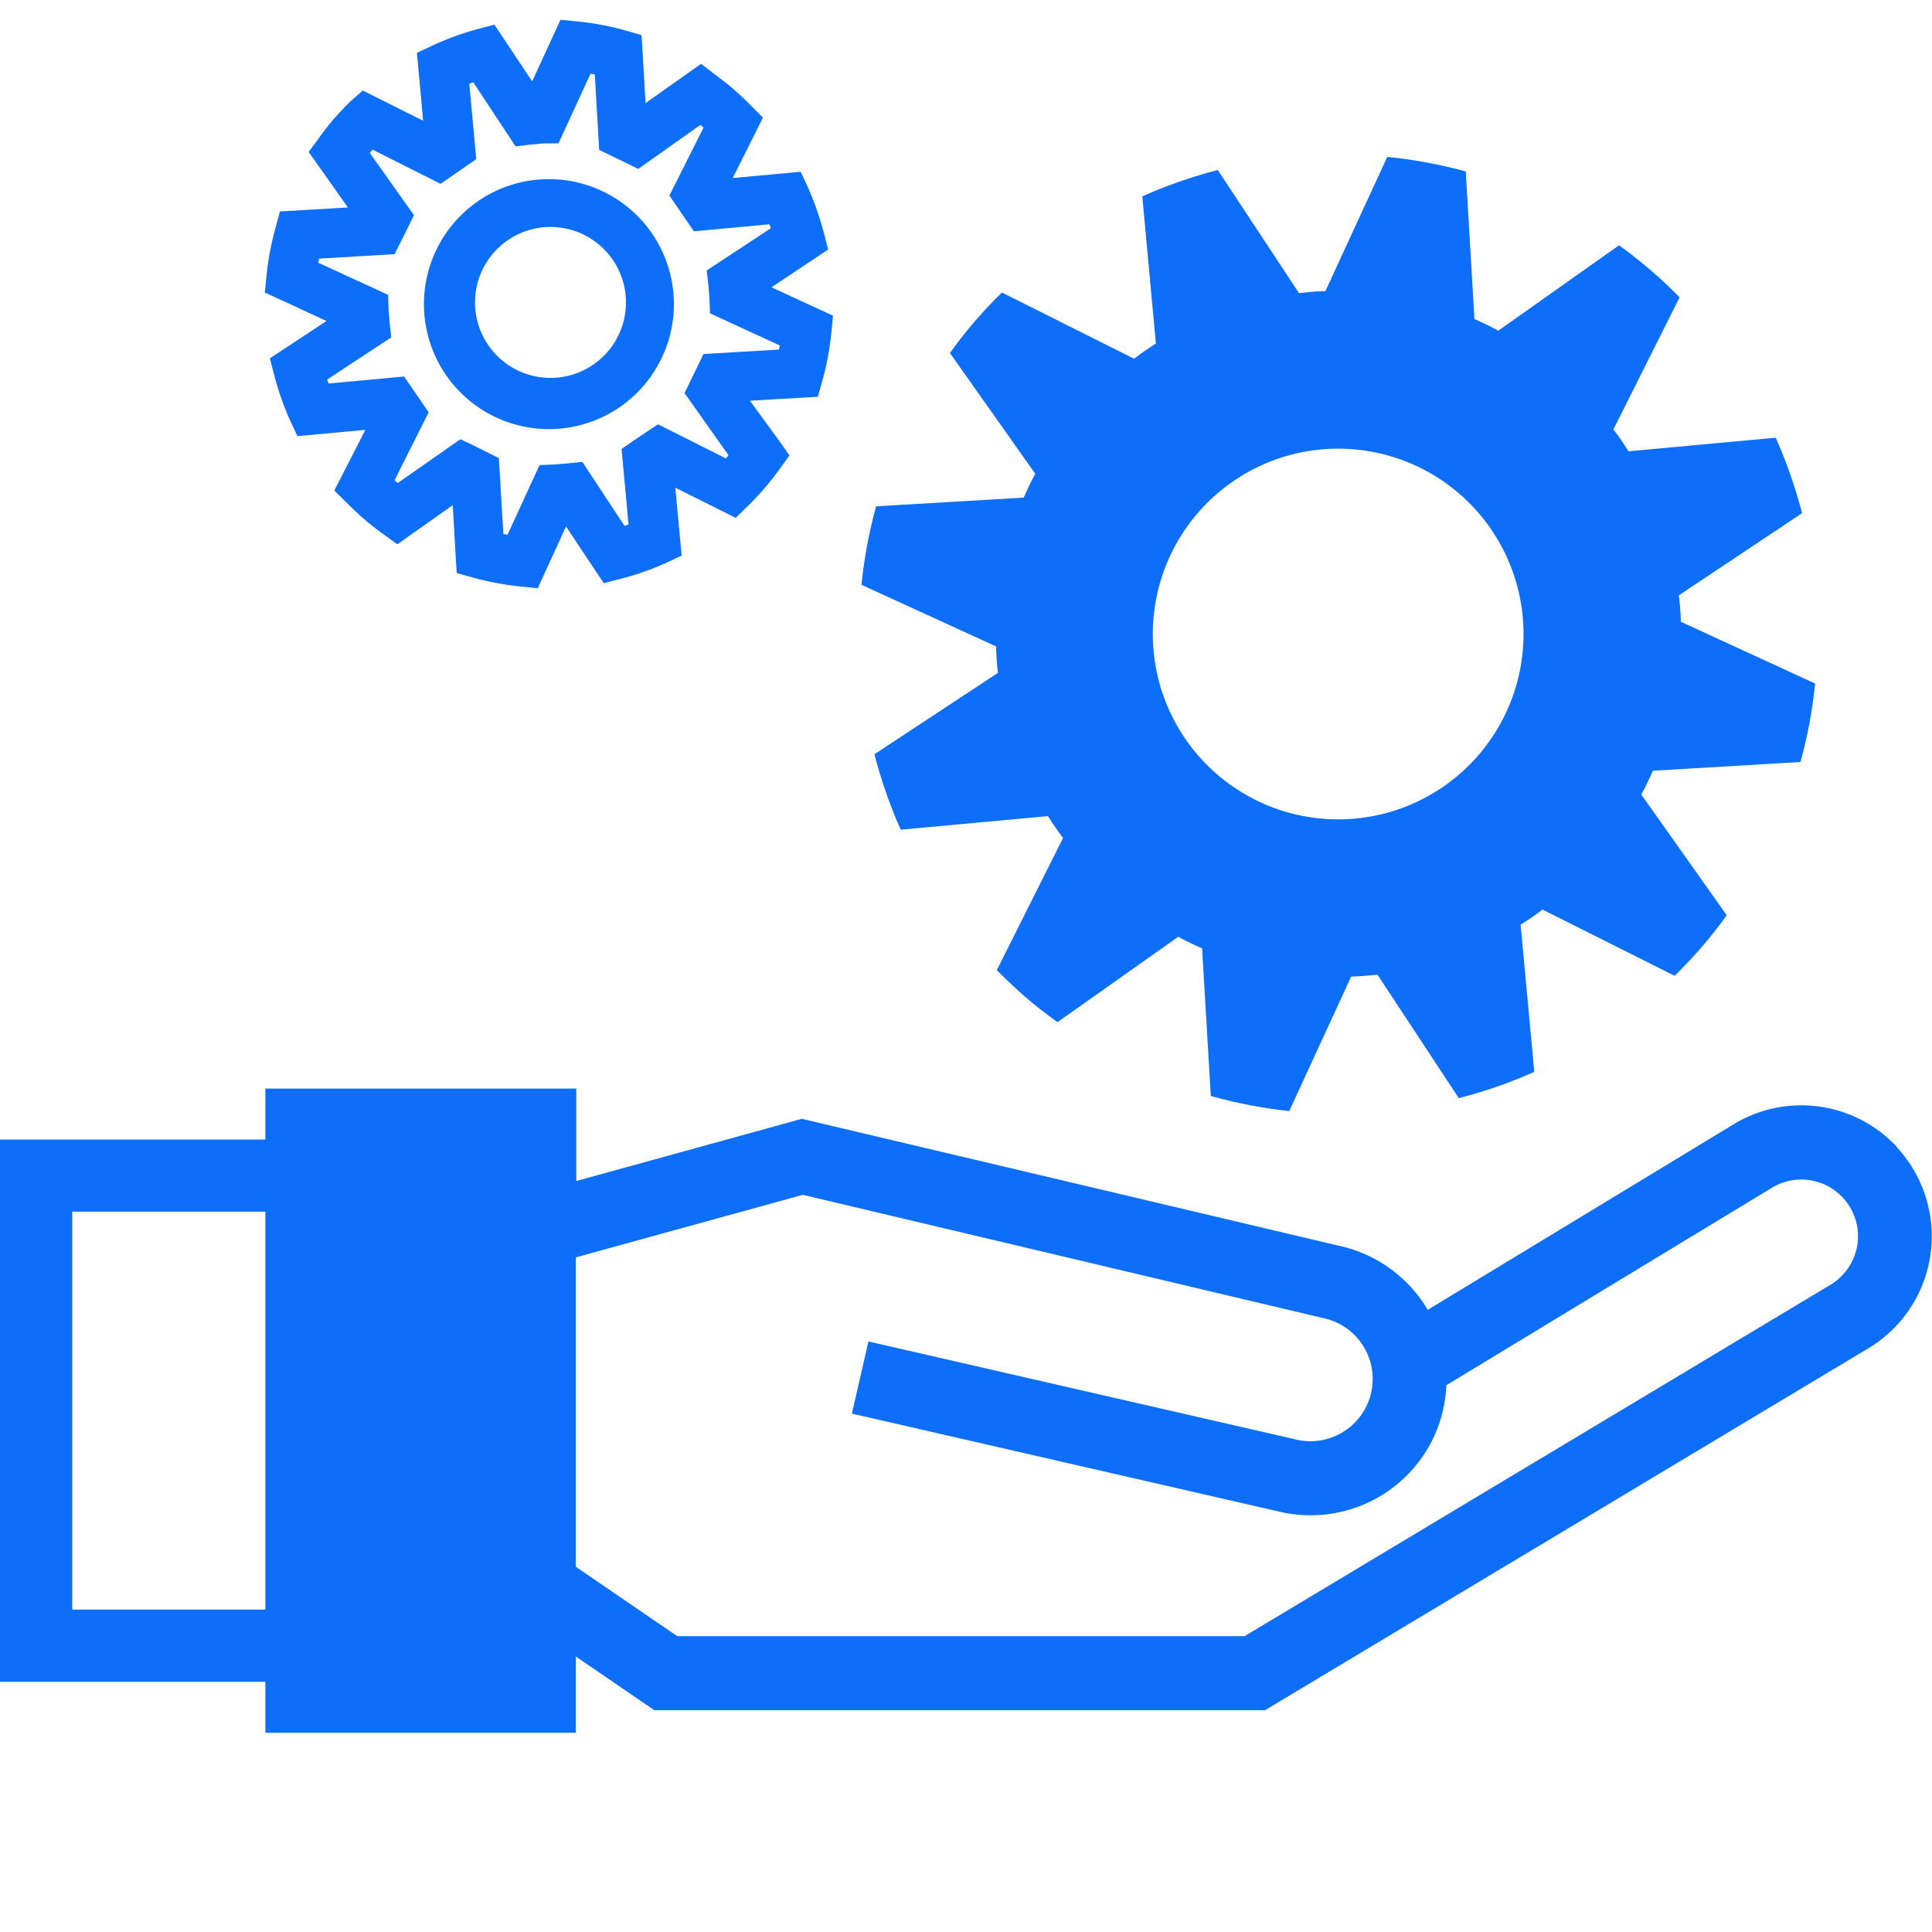
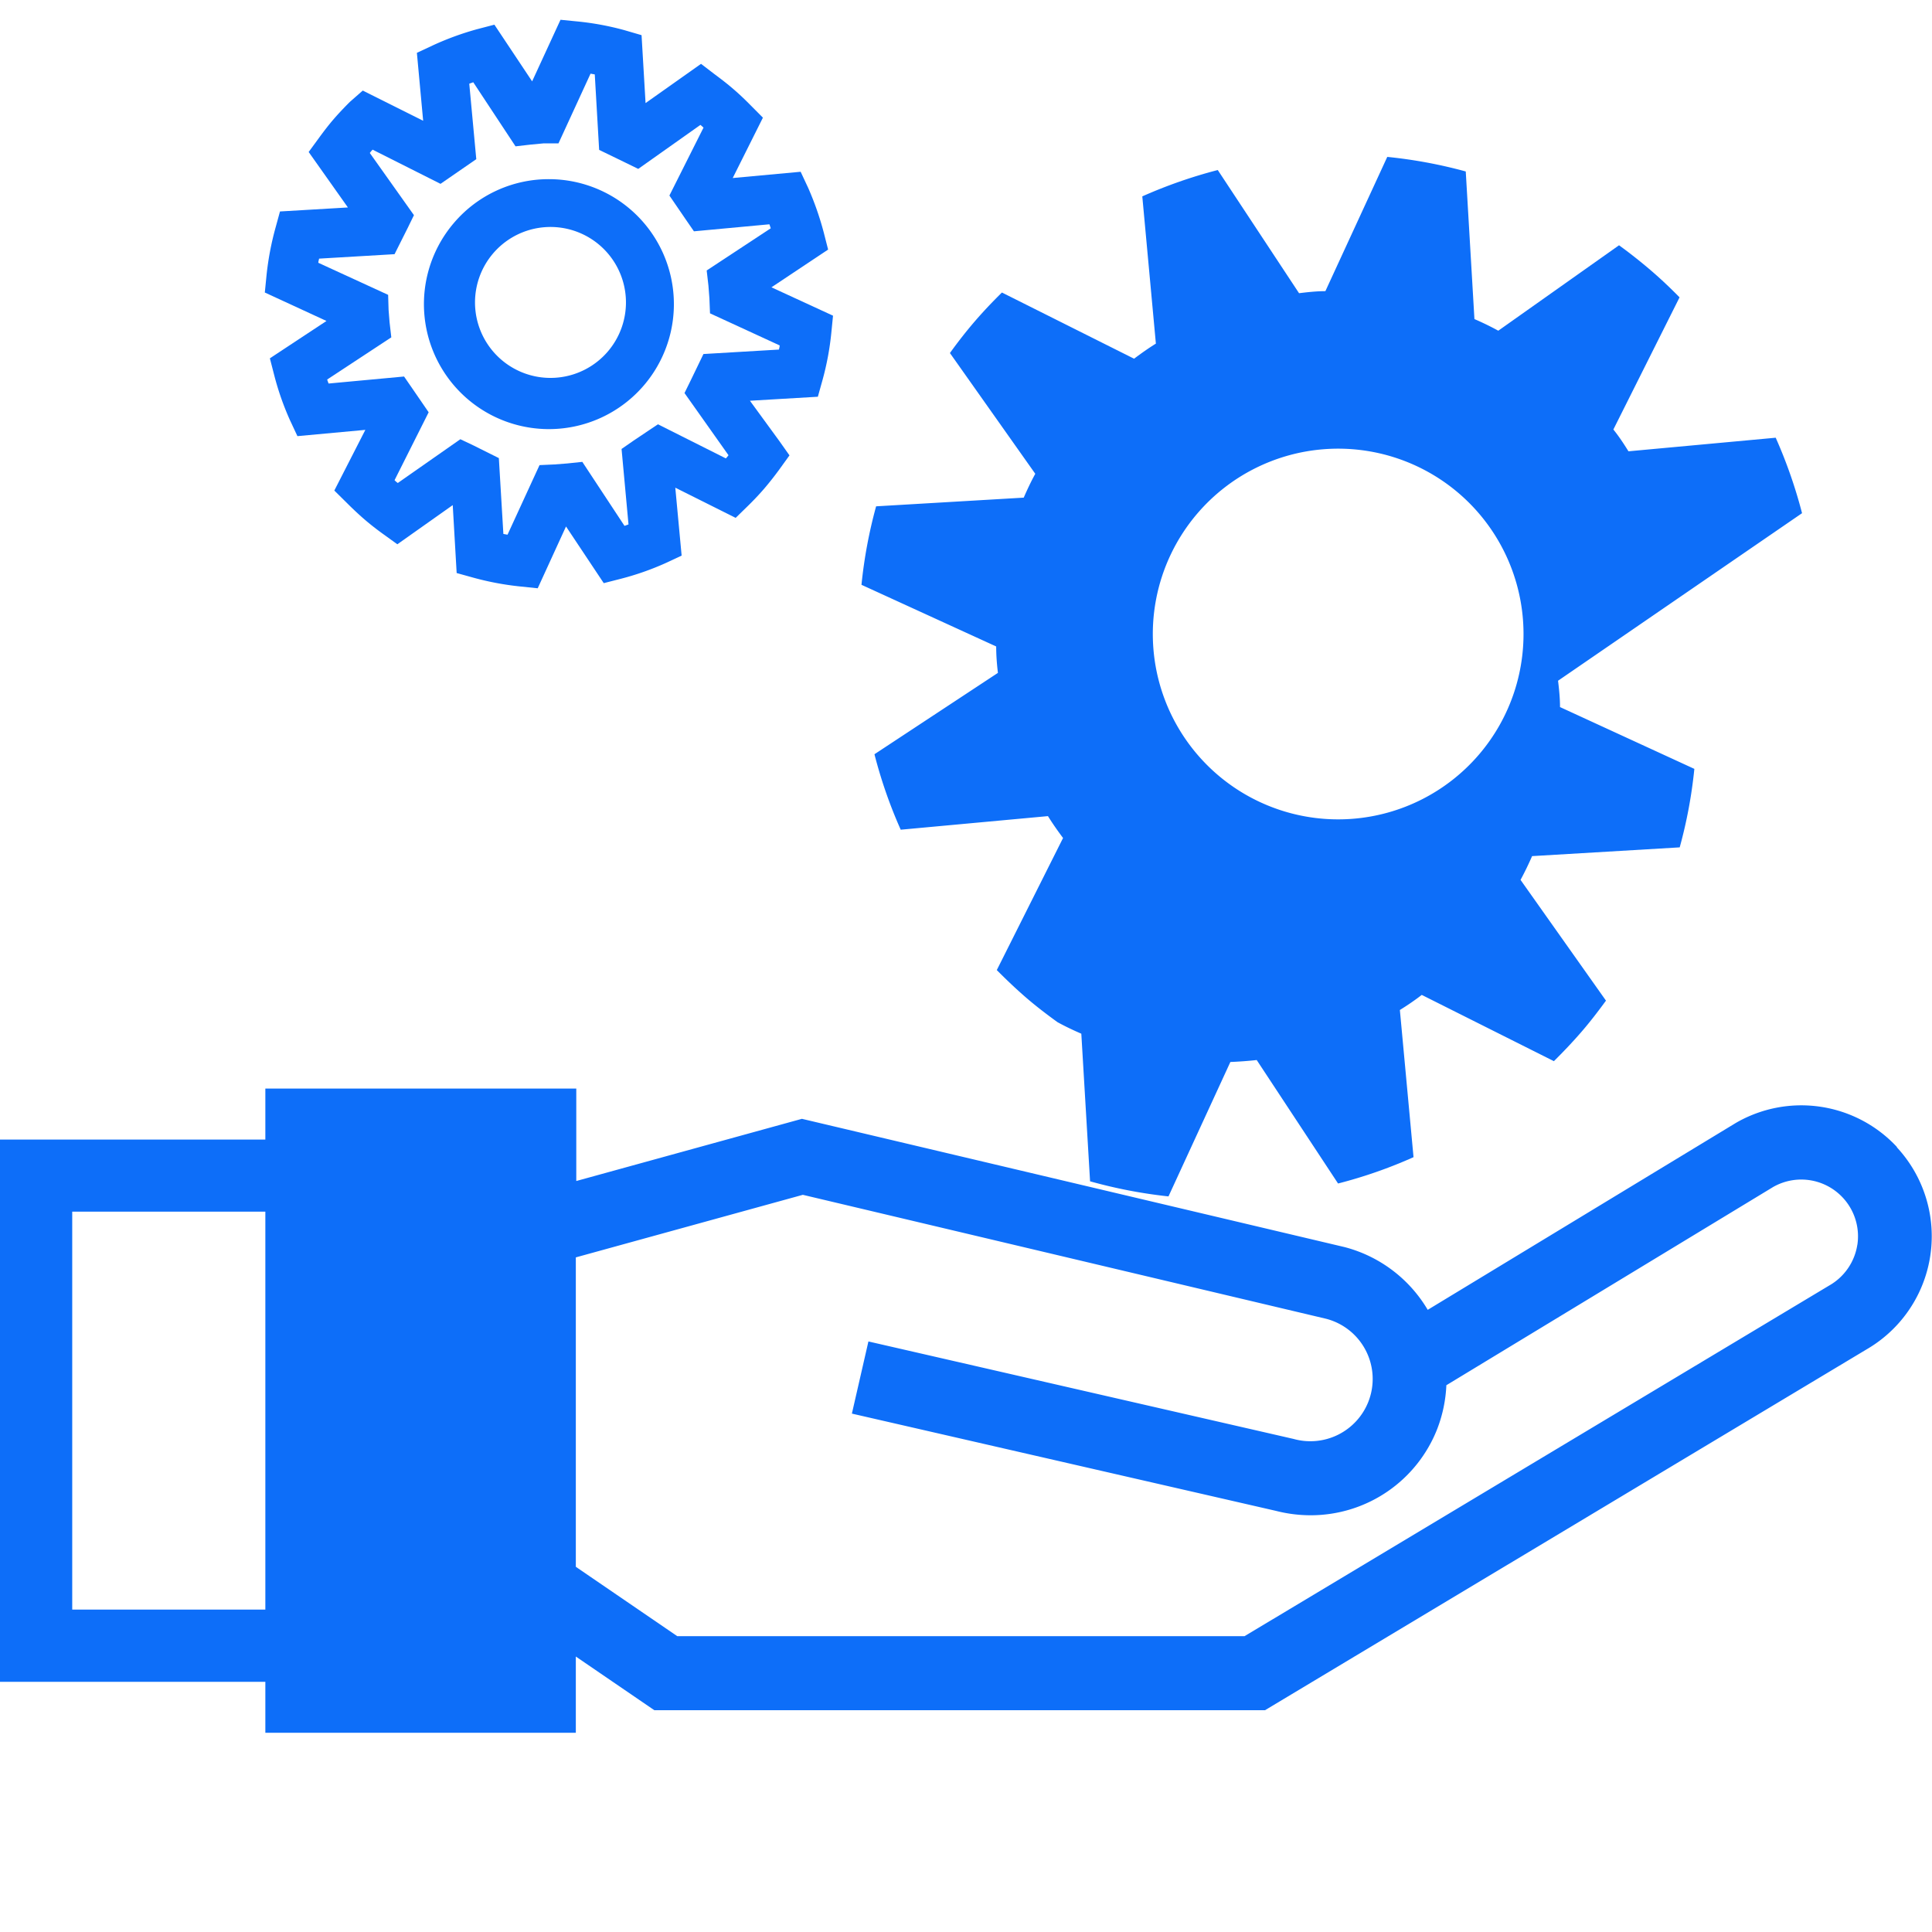
<svg xmlns="http://www.w3.org/2000/svg" viewBox="0 0 256 256">
  <defs>
    <style>.a{fill:none;}.b{fill:#0d6ef9;}.c{fill:#0d6ef9;}.d{clip-path:url(#a);}</style>
    <clipPath id="a">
-       <path class="a" d="M524.31,128A120.31,120.31,0,1,1,404,7.51,120.39,120.39,0,0,1,524.31,128" />
-     </clipPath>
+       </clipPath>
  </defs>
  <path class="b" d="M251.37,152A17.3,17.3,0,0,0,230,148.8l-40.82,24.76a18.1,18.1,0,0,0-11-8.31l-71.92-17-29.9,8.24V144.24H35.16V151H0v71.85H35.16v6.75H76.3V219.5l10.4,7.11h80.92l79.71-47.81a17.33,17.33,0,0,0,4-26.79ZM9.57,213.28V160.55H35.16v52.73Zm236.54-48.37a7.54,7.54,0,0,1-3.75,5.44L164.91,216.8H89.74L76.3,207.61v-41l30.08-8.29,69.36,16.43a8.24,8.24,0,0,1,5.57,11,8.26,8.26,0,0,1-9.89,4.92l-56.35-12.92-2.19,9.56,56.2,12.89a18.49,18.49,0,0,0,4.58.58,18,18,0,0,0,16.79-11.46,18.29,18.29,0,0,0,1.2-5.77l43.29-26.26a7.52,7.52,0,0,1,11.17,7.66Z" />
-   <path class="c" d="M132.23,89.16,115.87,99.94a62.78,62.78,0,0,0,3.48,10l19.51-1.8c.62,1,1.29,1.95,2,2.9l-8.78,17.5c1.24,1.25,2.52,2.47,3.86,3.63s2.76,2.24,4.18,3.27l16-11.31c1,.55,2.09,1.07,3.16,1.53l1.16,19.56a63.81,63.81,0,0,0,10.39,2l8.2-17.81c1.16-.05,2.33-.13,3.49-.26l10.78,16.36a62,62,0,0,0,10-3.49l-1.81-19.5c1-.62,2-1.3,2.9-2l17.51,8.78c1.24-1.23,2.46-2.51,3.63-3.86s2.23-2.74,3.27-4.16l-11.32-16q.84-1.56,1.53-3.15l19.56-1.16a62.66,62.66,0,0,0,1.94-10.4l-17.8-8.19c0-1.17-.12-2.33-.26-3.49L238.78,68a64.31,64.31,0,0,0-3.49-10l-19.51,1.8c-.62-1-1.28-2-2-2.89l8.77-17.51c-1.23-1.25-2.5-2.46-3.86-3.62s-2.74-2.25-4.16-3.28l-16,11.32c-1-.55-2.09-1.08-3.16-1.54l-1.15-19.56a63.21,63.21,0,0,0-10.4-1.93l-8.2,17.79c-1.17,0-2.33.13-3.49.27L161.36,22.53a64.19,64.19,0,0,0-10,3.49l1.8,19.51c-1,.62-1.94,1.29-2.89,2l-17.51-8.77c-1.24,1.22-2.46,2.5-3.62,3.85s-2.25,2.75-3.27,4.17l11.31,16c-.55,1-1.07,2.1-1.53,3.16l-19.56,1.15a63,63,0,0,0-1.94,10.4L132,85.66C132,86.83,132.09,88,132.23,89.16ZM158.69,68a24.56,24.56,0,1,1,2.62,34.64A24.56,24.56,0,0,1,158.69,68Z" />
+   <path class="c" d="M132.23,89.16,115.87,99.94a62.78,62.78,0,0,0,3.48,10l19.51-1.8c.62,1,1.29,1.95,2,2.9l-8.78,17.5c1.24,1.25,2.52,2.47,3.86,3.63s2.76,2.24,4.18,3.27c1,.55,2.09,1.07,3.16,1.53l1.16,19.56a63.81,63.81,0,0,0,10.39,2l8.2-17.81c1.16-.05,2.33-.13,3.49-.26l10.78,16.36a62,62,0,0,0,10-3.49l-1.81-19.5c1-.62,2-1.3,2.9-2l17.51,8.78c1.24-1.23,2.46-2.51,3.63-3.86s2.23-2.74,3.27-4.16l-11.32-16q.84-1.56,1.53-3.15l19.56-1.16a62.66,62.66,0,0,0,1.94-10.4l-17.8-8.19c0-1.17-.12-2.33-.26-3.49L238.78,68a64.31,64.31,0,0,0-3.49-10l-19.51,1.8c-.62-1-1.28-2-2-2.89l8.77-17.51c-1.23-1.25-2.5-2.46-3.86-3.62s-2.74-2.25-4.16-3.28l-16,11.32c-1-.55-2.09-1.08-3.16-1.54l-1.15-19.56a63.21,63.21,0,0,0-10.4-1.93l-8.2,17.79c-1.17,0-2.33.13-3.49.27L161.36,22.53a64.19,64.19,0,0,0-10,3.49l1.8,19.51c-1,.62-1.94,1.29-2.89,2l-17.51-8.77c-1.24,1.22-2.46,2.5-3.62,3.85s-2.25,2.75-3.27,4.17l11.31,16c-.55,1-1.07,2.1-1.53,3.16l-19.56,1.15a63,63,0,0,0-1.94,10.4L132,85.66C132,86.83,132.09,88,132.23,89.16ZM158.69,68a24.56,24.56,0,1,1,2.62,34.64A24.56,24.56,0,0,1,158.69,68Z" />
  <path class="c" d="M35.76,47.48l.58,2.25a37.11,37.11,0,0,0,2.07,5.92l1,2.14,9-.83L44.3,65,46,66.68c.71.71,1.47,1.43,2.28,2.13s1.64,1.34,2.47,1.94l1.9,1.37,7.34-5.19.52,9,2.27.63a38.06,38.06,0,0,0,6.15,1.15l2.32.24L75,69.76l5,7.51,2.27-.58a37,37,0,0,0,5.91-2.07l2.14-1-.84-9,8,4,1.67-1.63c.72-.71,1.45-1.47,2.15-2.29s1.34-1.64,1.94-2.46l1.37-1.9-1.35-1.91L99.37,53.1l9-.53.63-2.26a37.32,37.32,0,0,0,1.15-6.16l.23-2.32-8.16-3.76,7.51-5-.58-2.27a40.09,40.09,0,0,0-2.06-5.9l-1-2.14-9,.83,4-8-1.65-1.66c-.72-.73-1.47-1.45-2.29-2.15h0c-.82-.71-1.65-1.34-2.47-1.95L92.89,8.46l-7.35,5.2-.53-9L82.75,4a37.32,37.32,0,0,0-6.16-1.15l-2.32-.23-3.76,8.16-5-7.51-2.26.59A38.33,38.33,0,0,0,57.38,6l-2.14,1,.83,9-8-4L46.36,13.5c-.72.72-1.44,1.47-2.14,2.28h0c-.7.81-1.33,1.64-1.93,2.46L40.9,20.14l5.2,7.35-9,.53-.62,2.26a38.62,38.62,0,0,0-1.16,6.16l-.23,2.32,8.17,3.77ZM68.31,19.39l2-.23L72,19,74,19l4.25-9.24.56.1.58,10,3.44,1.67,1.74.85,8.24-5.83.2.17h0l.21.19-4.52,9,2.16,3.16,1.09,1.58,10-.93.18.53-8.49,5.59.23,2L94,39.52l.08,2,9.23,4.25c0,.18-.06.37-.1.55l-10,.59-1.66,3.44-.85,1.73,5.83,8.24-.17.22-.18.2-9-4.52L83.93,58.4l-1.57,1.09.92,10-.53.19-5.59-8.48-2,.21-1.67.13-2,.09-4.24,9.22-.55-.1-.6-10.05L62.69,59,61,58.2,52.71,64l-.22-.17h0l-.21-.2,4.52-9-2.17-3.16-1.09-1.58-10,.93c-.07-.18-.13-.35-.19-.53l8.5-5.59-.23-2-.13-1.63-.06-2-9.25-4.25c0-.18.07-.37.1-.55l10-.59L54,30.25l.85-1.74L49,20.27l.18-.23h0l.19-.21,9,4.53,3.16-2.18,1.58-1.09-.93-10,.53-.19Z" />
  <path class="c" d="M60.18,29.5a16.56,16.56,0,1,0,12.56-5.76A16.48,16.48,0,0,0,60.18,29.5Zm5,4.27a10,10,0,1,1,15.19,13h0a10,10,0,0,1-15.19-13Z" />
  <g class="d">
    <path class="c" d="M220.37-10.21H609.79V261.22H220.37V-10.21ZM501.25,254.07V217H398.88v37.12ZM328.21-3v36.2H430.65V-3Zm70.62,80.08H501.37V41.19c-.91-.09-1.7-.23-2.49-.23q-48.72,0-97.43-.09c-2.4,0-2.85.87-2.83,3,.1,10.25,0,20.5.05,30.75,0,.79.1,1.57.16,2.47Zm32.32,8H328.64v35.91H431.15V85.14ZM501.42,129H398.9v35.93H501.42V129Zm-70.29,44H328.67v35.85H431.13V173Zm7.2-139.83h92.78v-36H438.33v36ZM298.16,77.16H391V41H346.73c-15.11,0-30.23,0-45.35-.05-2.49,0-3.32.64-3.28,3.22.16,8.42.06,16.84.06,25.26v7.78Zm-70.38-80V33.22h92.55V-2.87ZM509,77.21h92.87v-36H509v36ZM228,121h92.89V85.18H228V121Zm303.6.11v-36H438.89v36Zm70.33,8H509.07v35.78H602V129.13ZM298.36,165H391V129H298.36V165ZM228.11,208.8h92.78V173H228.11v35.8ZM438.91,173v35.89h92.71V173ZM298.35,252.8H391.1V216.88H298.35V252.8Zm210.65,0h92.79V217H509v35.89Zm-281.46-36V254h63V216.88ZM539-3v36.3H602.5V-3ZM290.61,41.14H227.54v36h63.07v-36ZM539.37,121h63.19V85.1H539.37V121ZM227.52,165h62.93V129.07H227.52V165Zm311.89,43.88h63.15V173H539.41v35.88Z" />
  </g>
</svg>